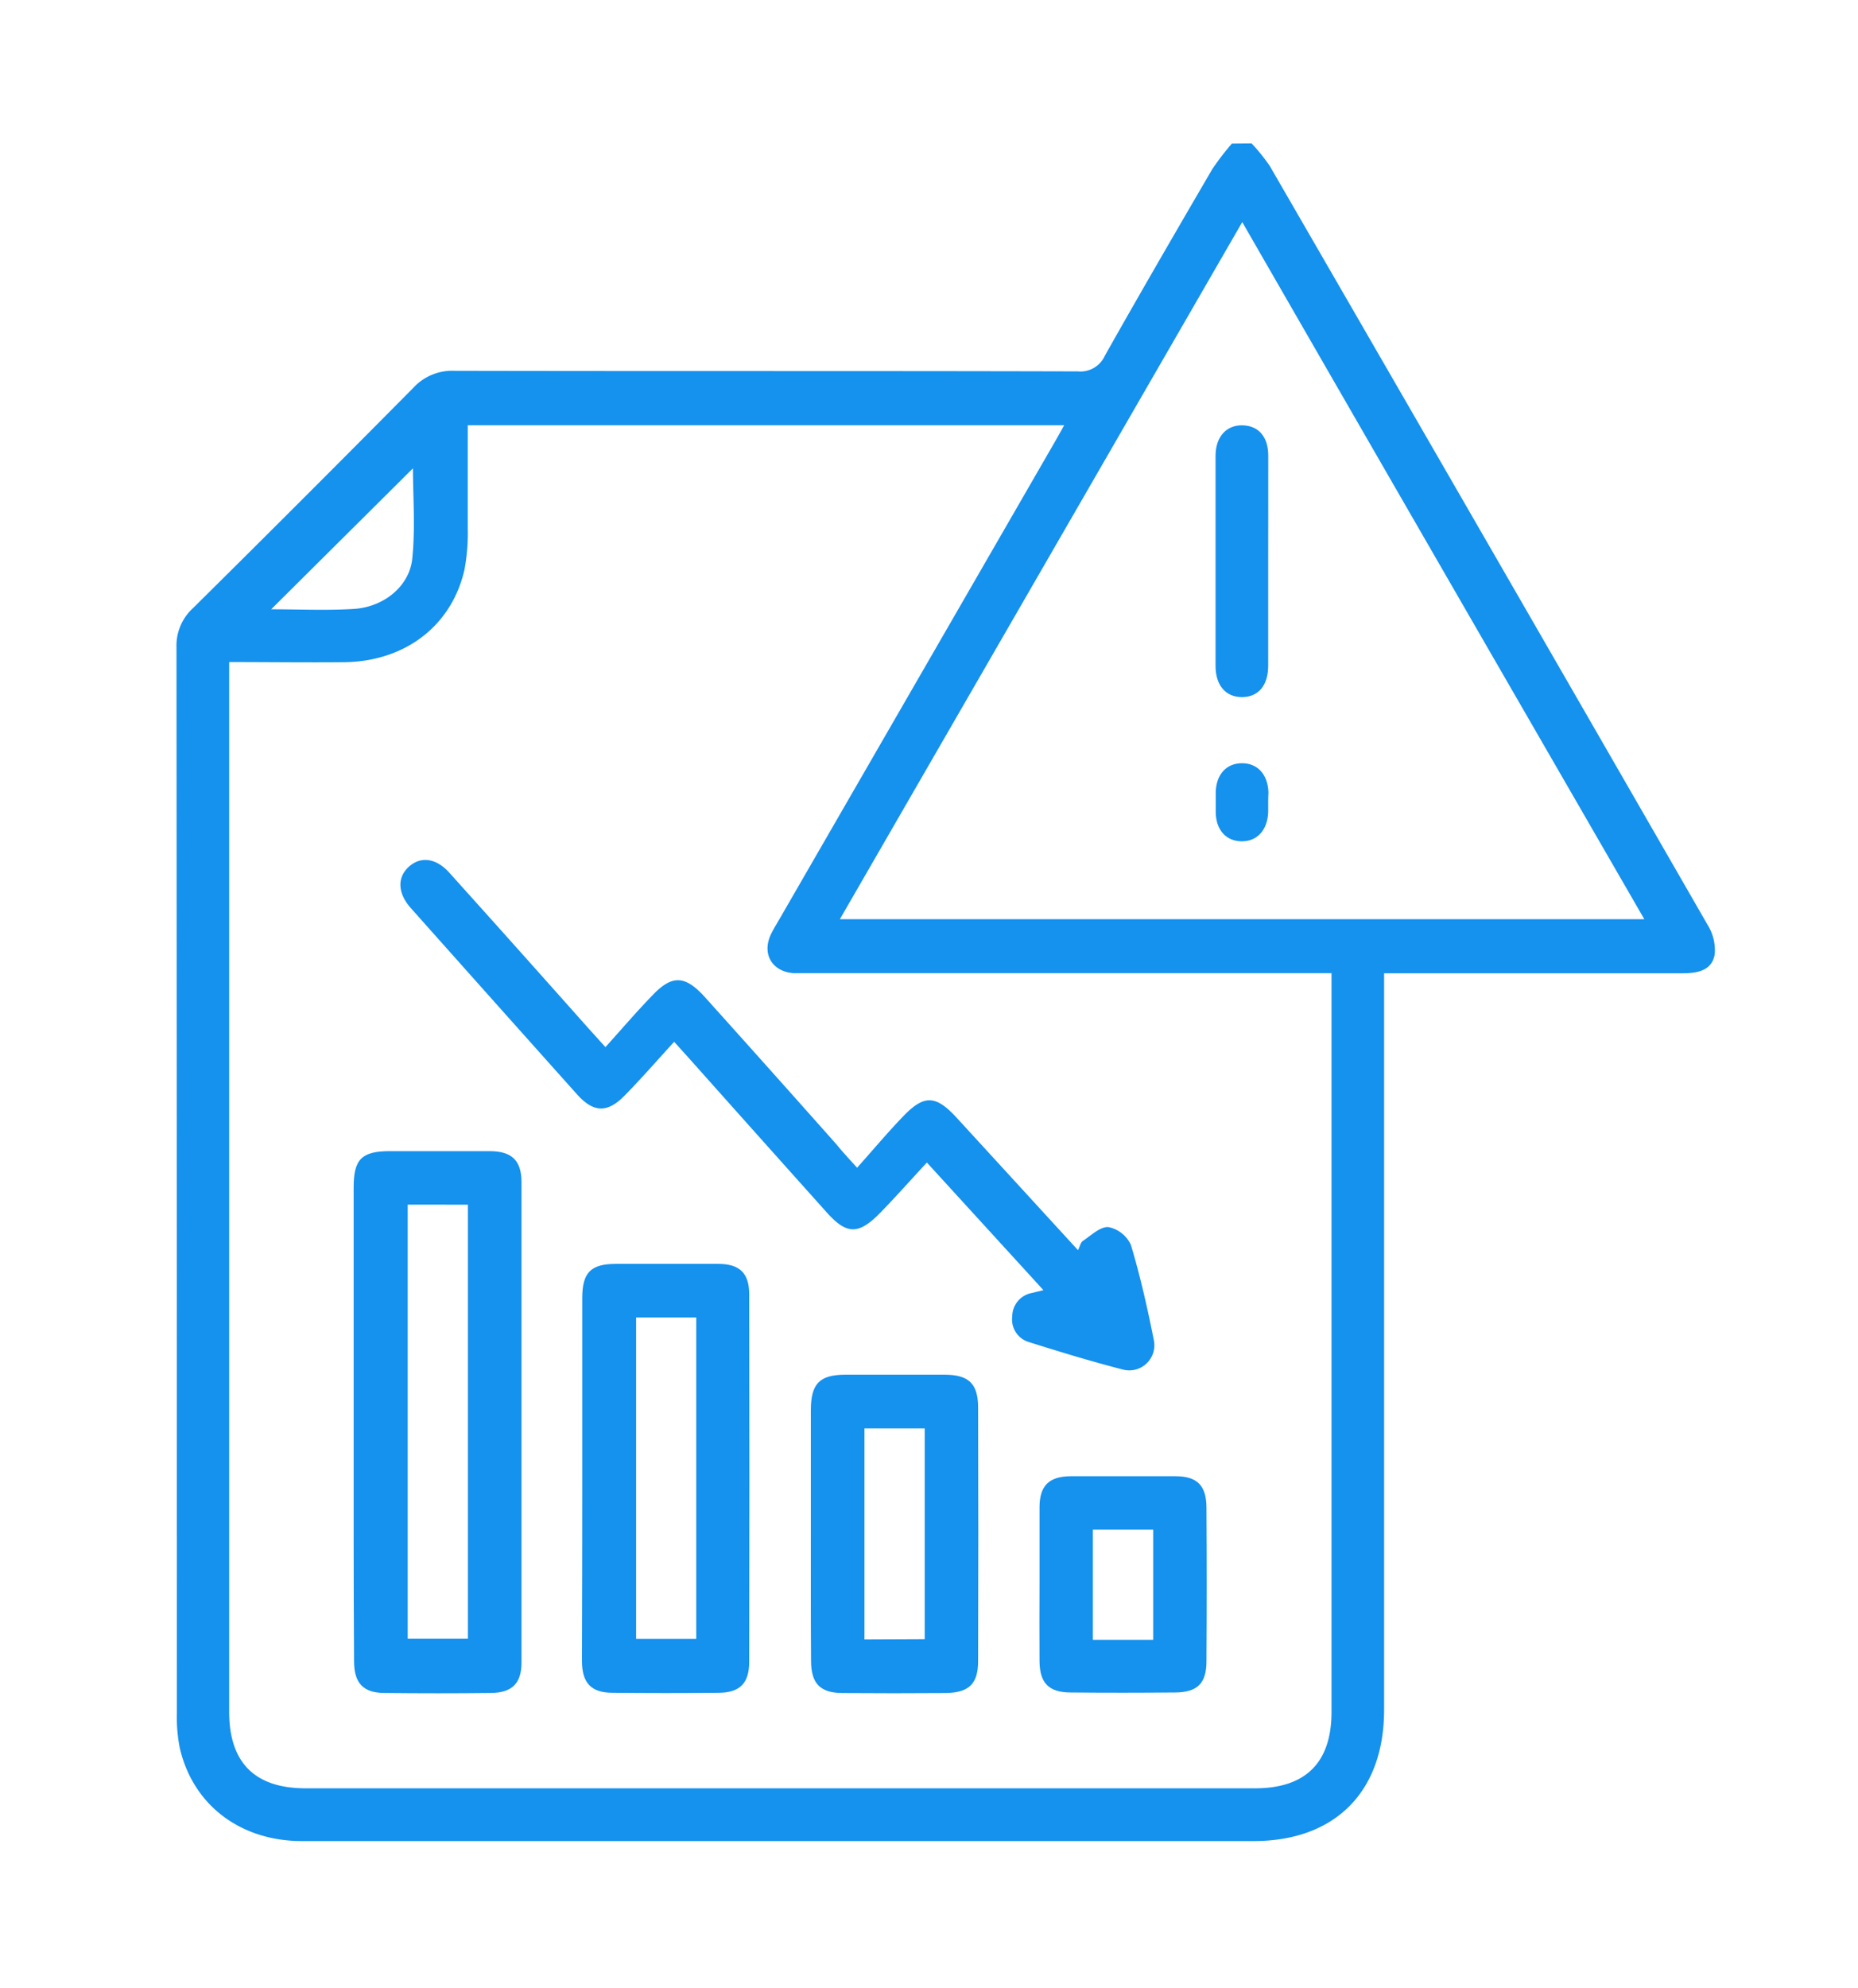
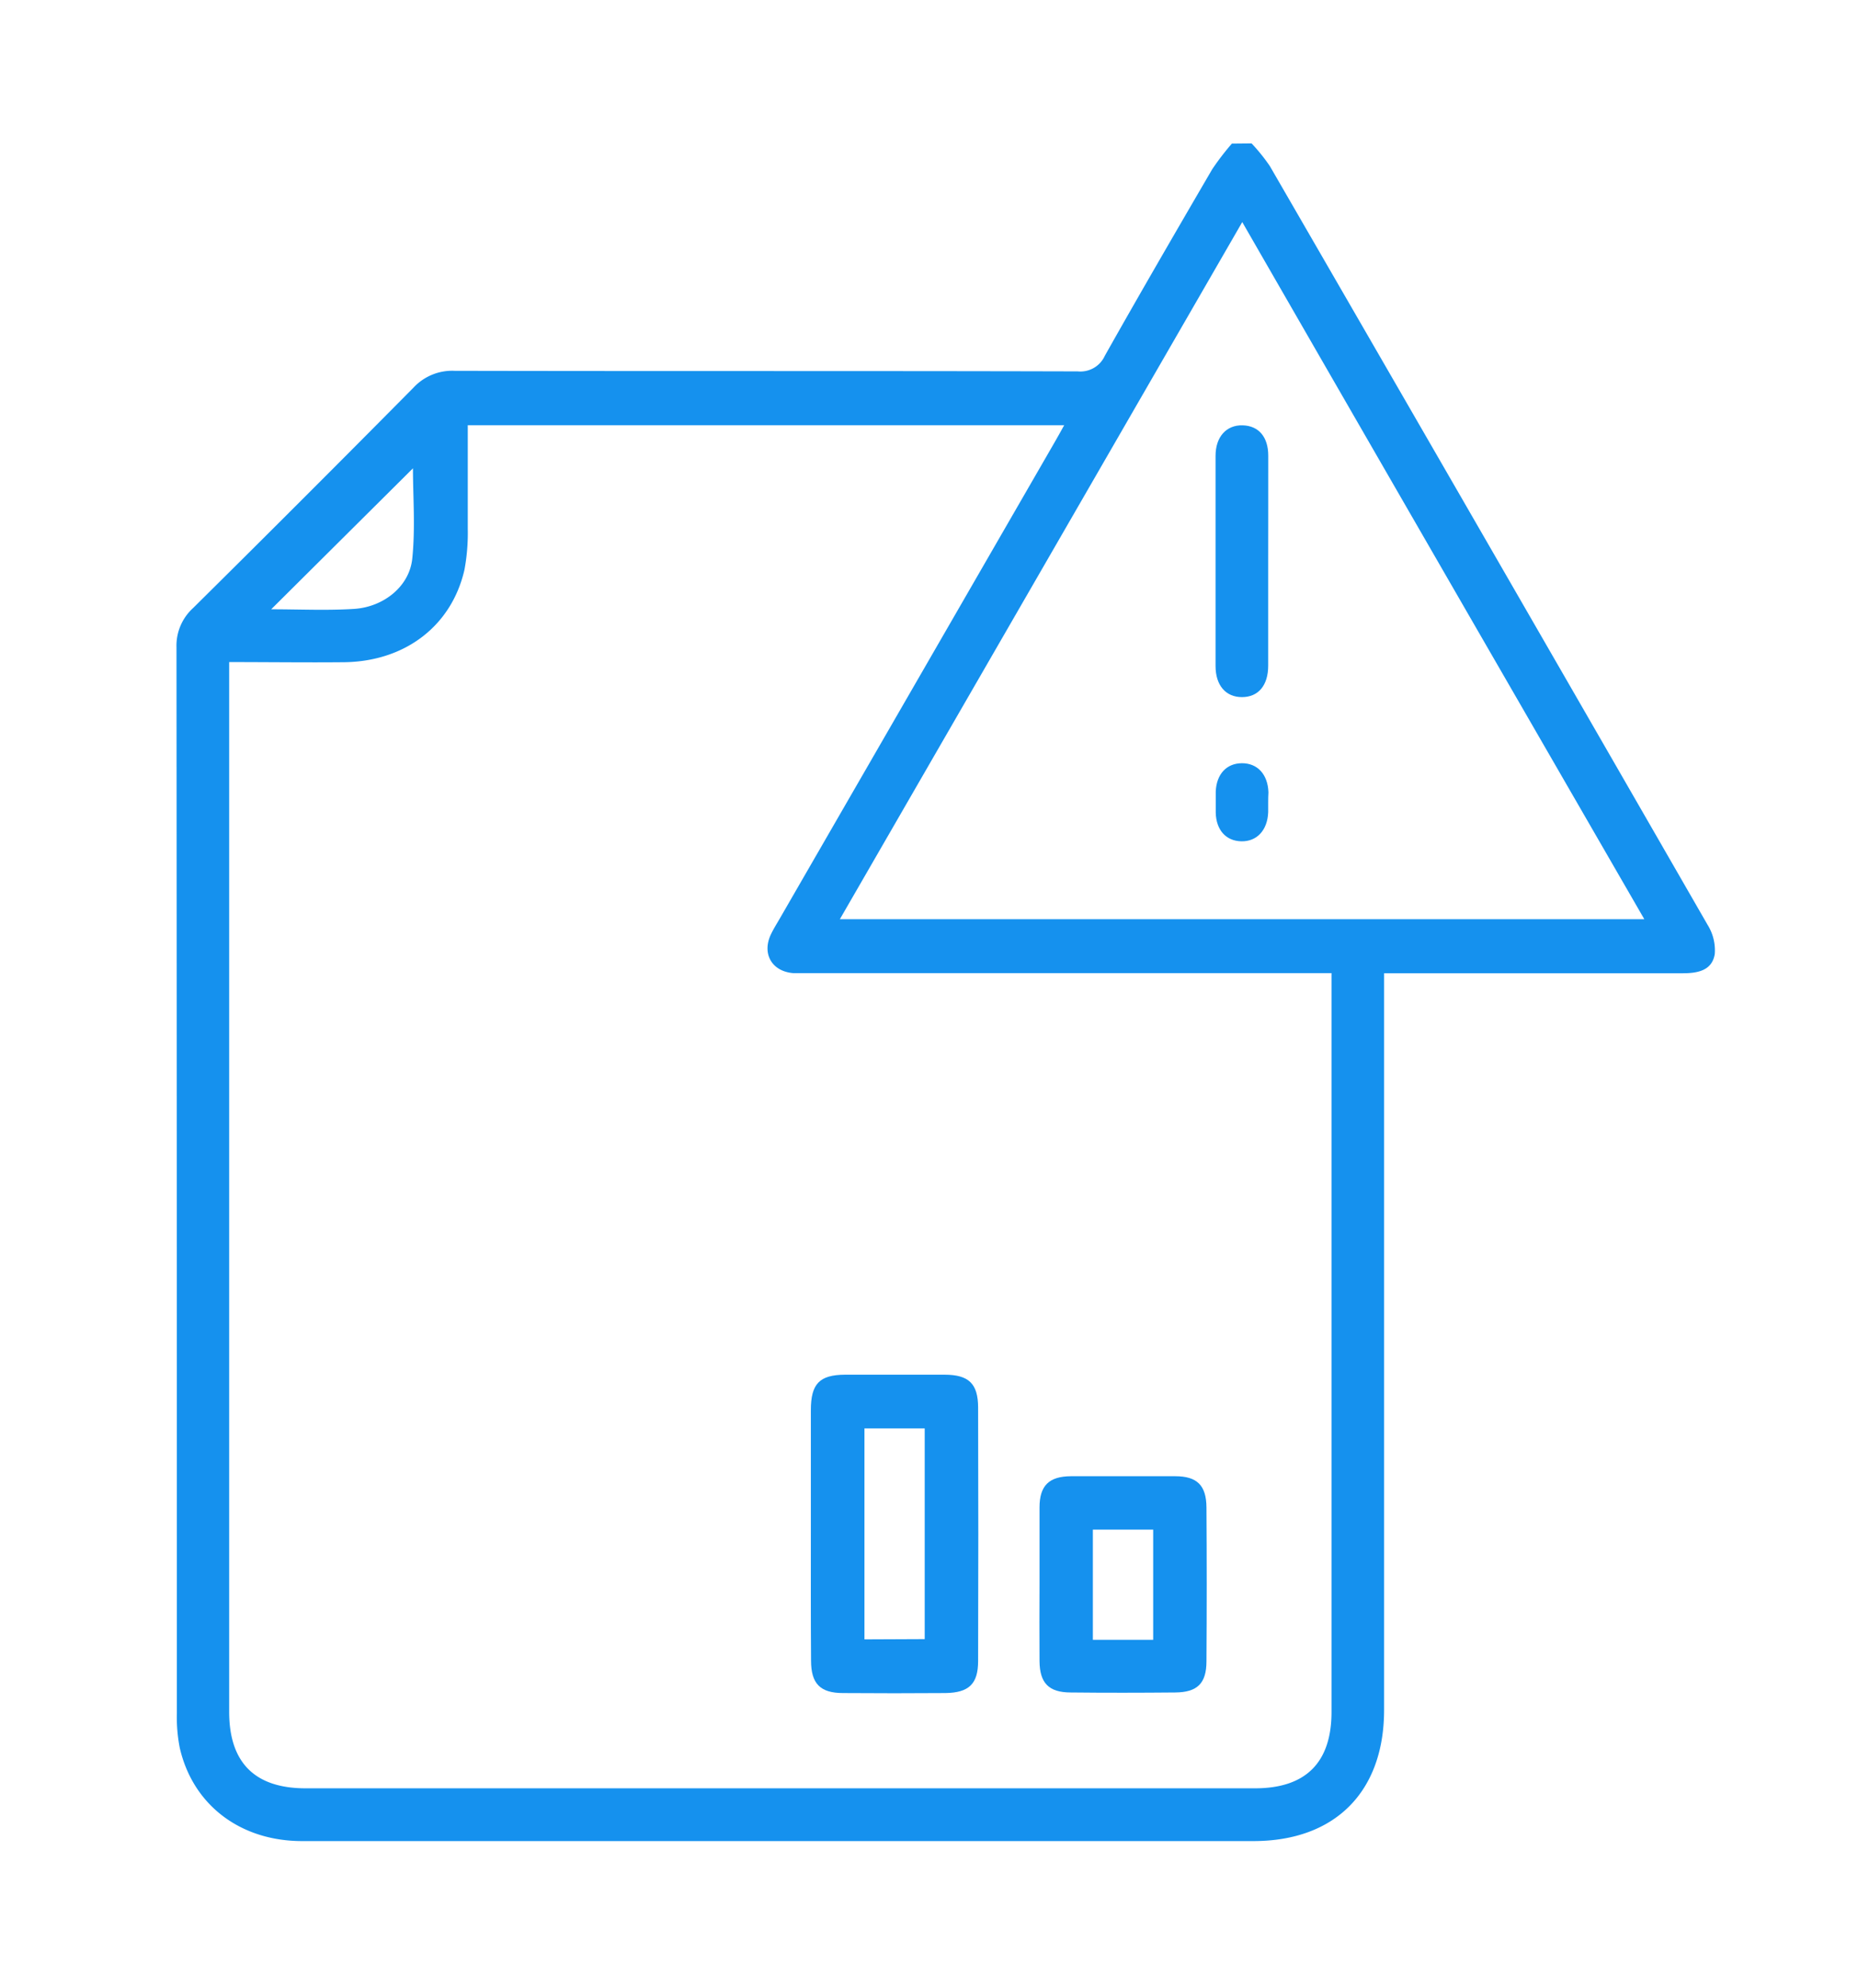
<svg xmlns="http://www.w3.org/2000/svg" id="Layer_1" data-name="Layer 1" viewBox="0 0 290.16 310.32">
  <path d="M195.46,22.39a28.87,28.87,0,0,1,2.85,3.54q34.24,59.19,68.36,118.45a7.5,7.5,0,0,1,1.12,4.56c-.42,2.57-2.64,3-5,3q-21.6,0-43.22,0h-3.42v115c0,12.79-7.66,20.48-20.41,20.48H47.18c-9.65,0-17.07-5.64-19.11-14.57a25,25,0,0,1-.45-5.4q0-83.2-.06-166.41a7.94,7.94,0,0,1,2.61-6.13q17.3-17.12,34.41-34.4A8.23,8.23,0,0,1,71,57.89c32.43.07,64.87,0,97.31.09a4.19,4.19,0,0,0,4.23-2.44c5.5-9.76,11.13-19.45,16.77-29.12a40.81,40.81,0,0,1,3.07-4Zm-159.67,81v2.92q0,80.46,0,160.93c0,7.92,4,11.94,11.92,11.94H196c7.89,0,11.94-4,11.94-11.92V151.92h-3.34q-39.08,0-78.14,0c-.86,0-1.73,0-2.58,0-3.36-.27-4.94-3.06-3.46-6.11.41-.85.92-1.65,1.39-2.47q21.39-37.05,42.77-74.09c.5-.87,1-1.75,1.61-2.87H73.05c0,5.5,0,10.83,0,16.15a31.31,31.31,0,0,1-.52,6.43c-2,8.72-9.22,14.27-18.7,14.42C48,103.44,42.11,103.36,35.79,103.36ZM194,34.67c-21.08,36.52-41.9,72.57-62.84,108.83H256.79C235.8,107.16,215,71.15,194,34.67ZM42.35,95.12c4.36,0,8.67.21,12.94-.06,4.64-.3,8.64-3.52,9.09-7.83.5-4.81.11-9.71.11-14.12Z" style="fill:#1591ee" />
-   <path d="M55.23,222.06q0-18.34,0-36.7c0-4.41,1.26-5.65,5.7-5.65,5.17,0,10.34,0,15.51,0,3.44,0,5,1.41,5,4.84q0,37.48,0,75c0,3.28-1.5,4.71-4.79,4.75q-8.26.09-16.54,0c-3.39,0-4.82-1.53-4.82-5C55.21,246.88,55.23,234.47,55.23,222.06Zm8.44-34v67.76h9.4V188.07Z" style="fill:#1591ee" />
-   <path d="M133.85,182.3c2.61-2.91,4.87-5.63,7.33-8.16,3.18-3.27,5-3.13,8.17.3l19,20.73c.3-.6.41-1.22.77-1.45,1.28-.85,2.7-2.26,4-2.15a4.93,4.93,0,0,1,3.49,2.78c1.46,4.86,2.58,9.83,3.57,14.81a3.92,3.92,0,0,1-4.88,4.63c-4.91-1.26-9.77-2.75-14.61-4.27a3.68,3.68,0,0,1-2.61-4,3.74,3.74,0,0,1,3.08-3.67l1.79-.44-18.2-19.92c-2.54,2.73-4.92,5.43-7.44,8-3.27,3.29-5.12,3.22-8.17-.18q-10.44-11.65-20.86-23.34c-.8-.9-1.61-1.79-3-3.33-2.65,2.89-5.12,5.74-7.77,8.43s-4.81,2.67-7.41-.24q-13-14.53-26-29.13c-2-2.29-2.09-4.73-.25-6.39s4.24-1.38,6.32.93q10.8,12,21.55,24.1l2.83,3.13c2.58-2.86,4.92-5.6,7.43-8.18,3-3.11,5-3,8,.26q10.37,11.53,20.68,23.14C131.39,179.6,132.25,180.54,133.85,182.3Z" style="fill:#1591ee" />
-   <path d="M90.93,230.84q0-14.1,0-28.2c0-4,1.35-5.32,5.24-5.33,5.35,0,10.7,0,16,0,3.29,0,4.82,1.41,4.83,4.7q.06,28.73,0,57.44c0,3.33-1.46,4.78-4.72,4.82q-8.28.09-16.56,0c-3.41,0-4.83-1.51-4.84-5C90.91,249.82,90.93,240.33,90.93,230.84Zm8.41-25.17v50.17h9.39V205.67Z" style="fill:#1591ee" />
  <path d="M126.63,239.29q0-9.57,0-19.14c0-4.12,1.34-5.52,5.35-5.54,5.18,0,10.35,0,15.52,0,3.79,0,5.24,1.4,5.25,5.12q.06,19.78,0,39.58c0,3.58-1.44,4.94-5.09,5q-8,.06-16,0c-3.58,0-5-1.47-5-5.07C126.61,252.57,126.63,245.93,126.63,239.29Zm17.78,16.6V223H135v32.93Z" style="fill:#1591ee" />
  <path d="M162.34,247.23c0-4,0-7.93,0-11.89,0-3.41,1.48-4.86,4.9-4.88,5.43,0,10.86,0,16.29,0,3.41,0,4.86,1.42,4.88,4.88q.08,12,0,24c0,3.46-1.42,4.85-4.89,4.88-5.43.05-10.86.06-16.29,0-3.45,0-4.86-1.47-4.89-4.89C162.31,255.33,162.33,251.28,162.34,247.23Zm8.33-8.43V256h9.42V238.8Z" style="fill:#1591ee" />
  <path d="M198.05,87.66c0,5.42,0,10.84,0,16.26,0,3.1-1.55,4.9-4.08,4.91s-4.14-1.82-4.14-4.86q0-16.39,0-32.8c0-3,1.71-4.84,4.23-4.77s4,1.83,4,4.73C198.07,76.64,198.05,82.15,198.05,87.66Z" style="fill:#1591ee" />
  <path d="M198.05,125.24c0,.52,0,1,0,1.55-.1,2.81-1.76,4.6-4.19,4.55s-3.93-1.79-4-4.45c0-1.12,0-2.24,0-3.35.13-2.7,1.69-4.37,4.07-4.39s4.06,1.67,4.16,4.54C198.06,124.21,198.05,124.73,198.05,125.24Z" style="fill:#1591ee" />
</svg>